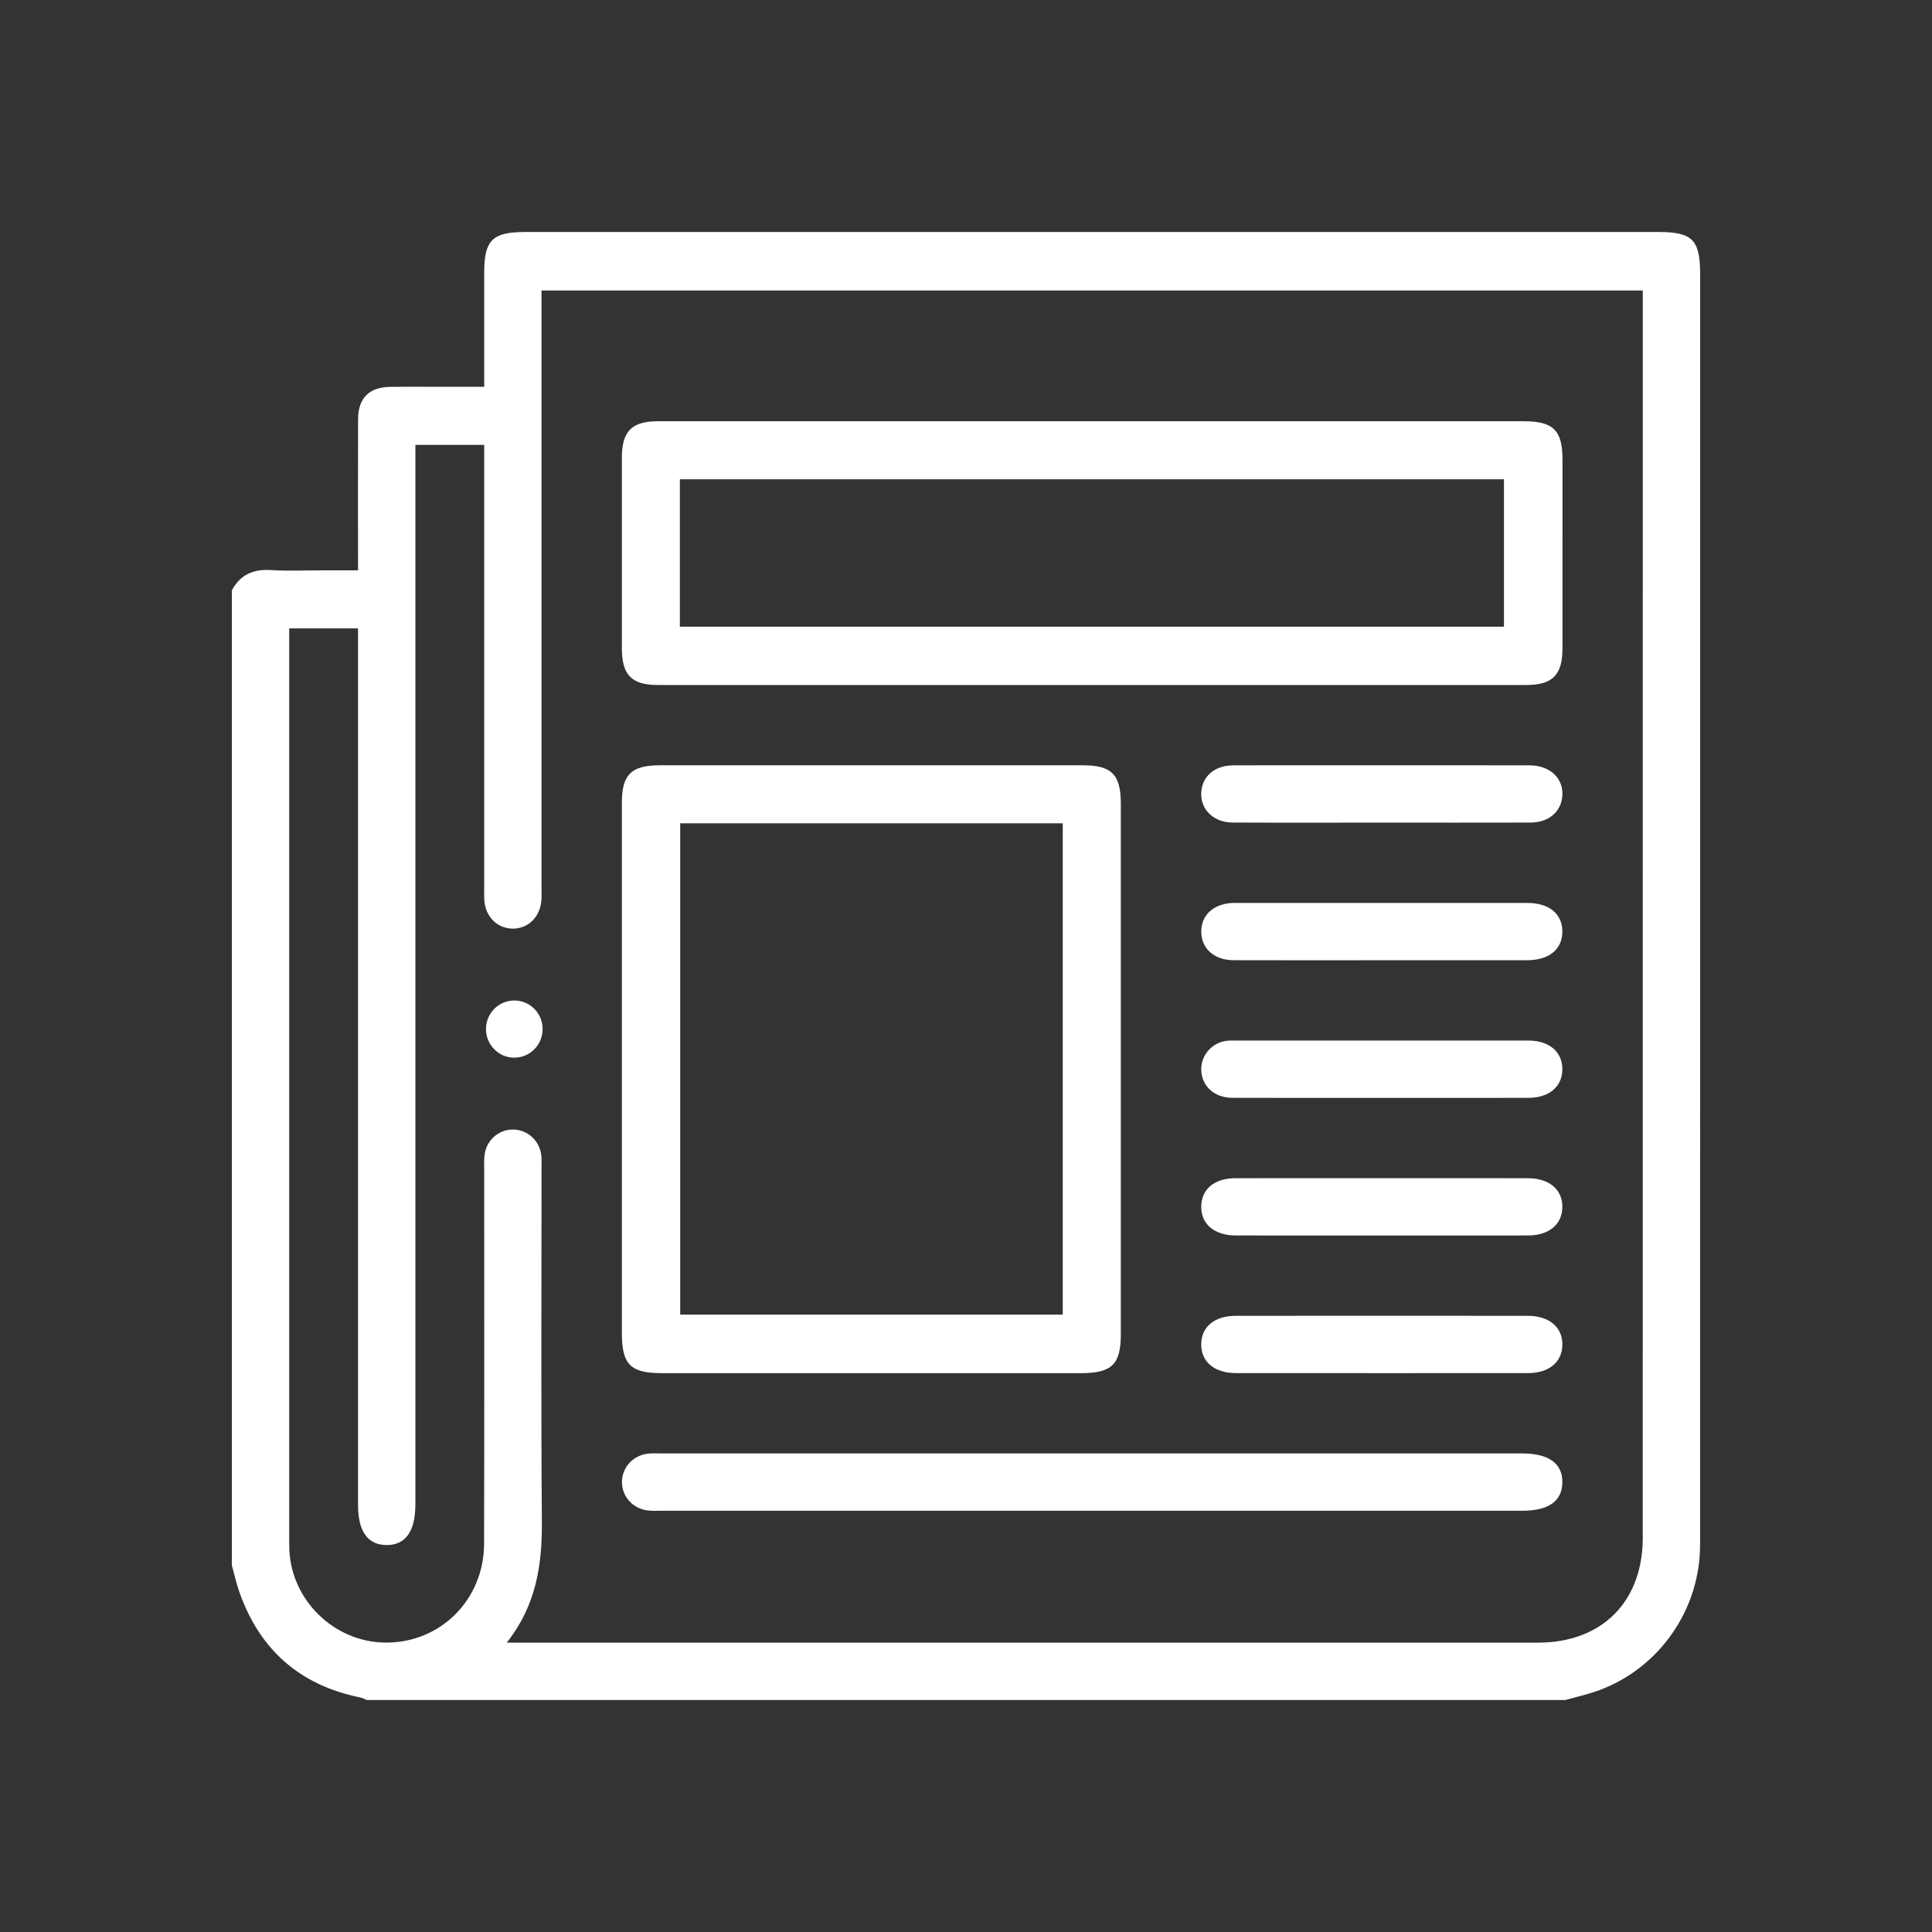
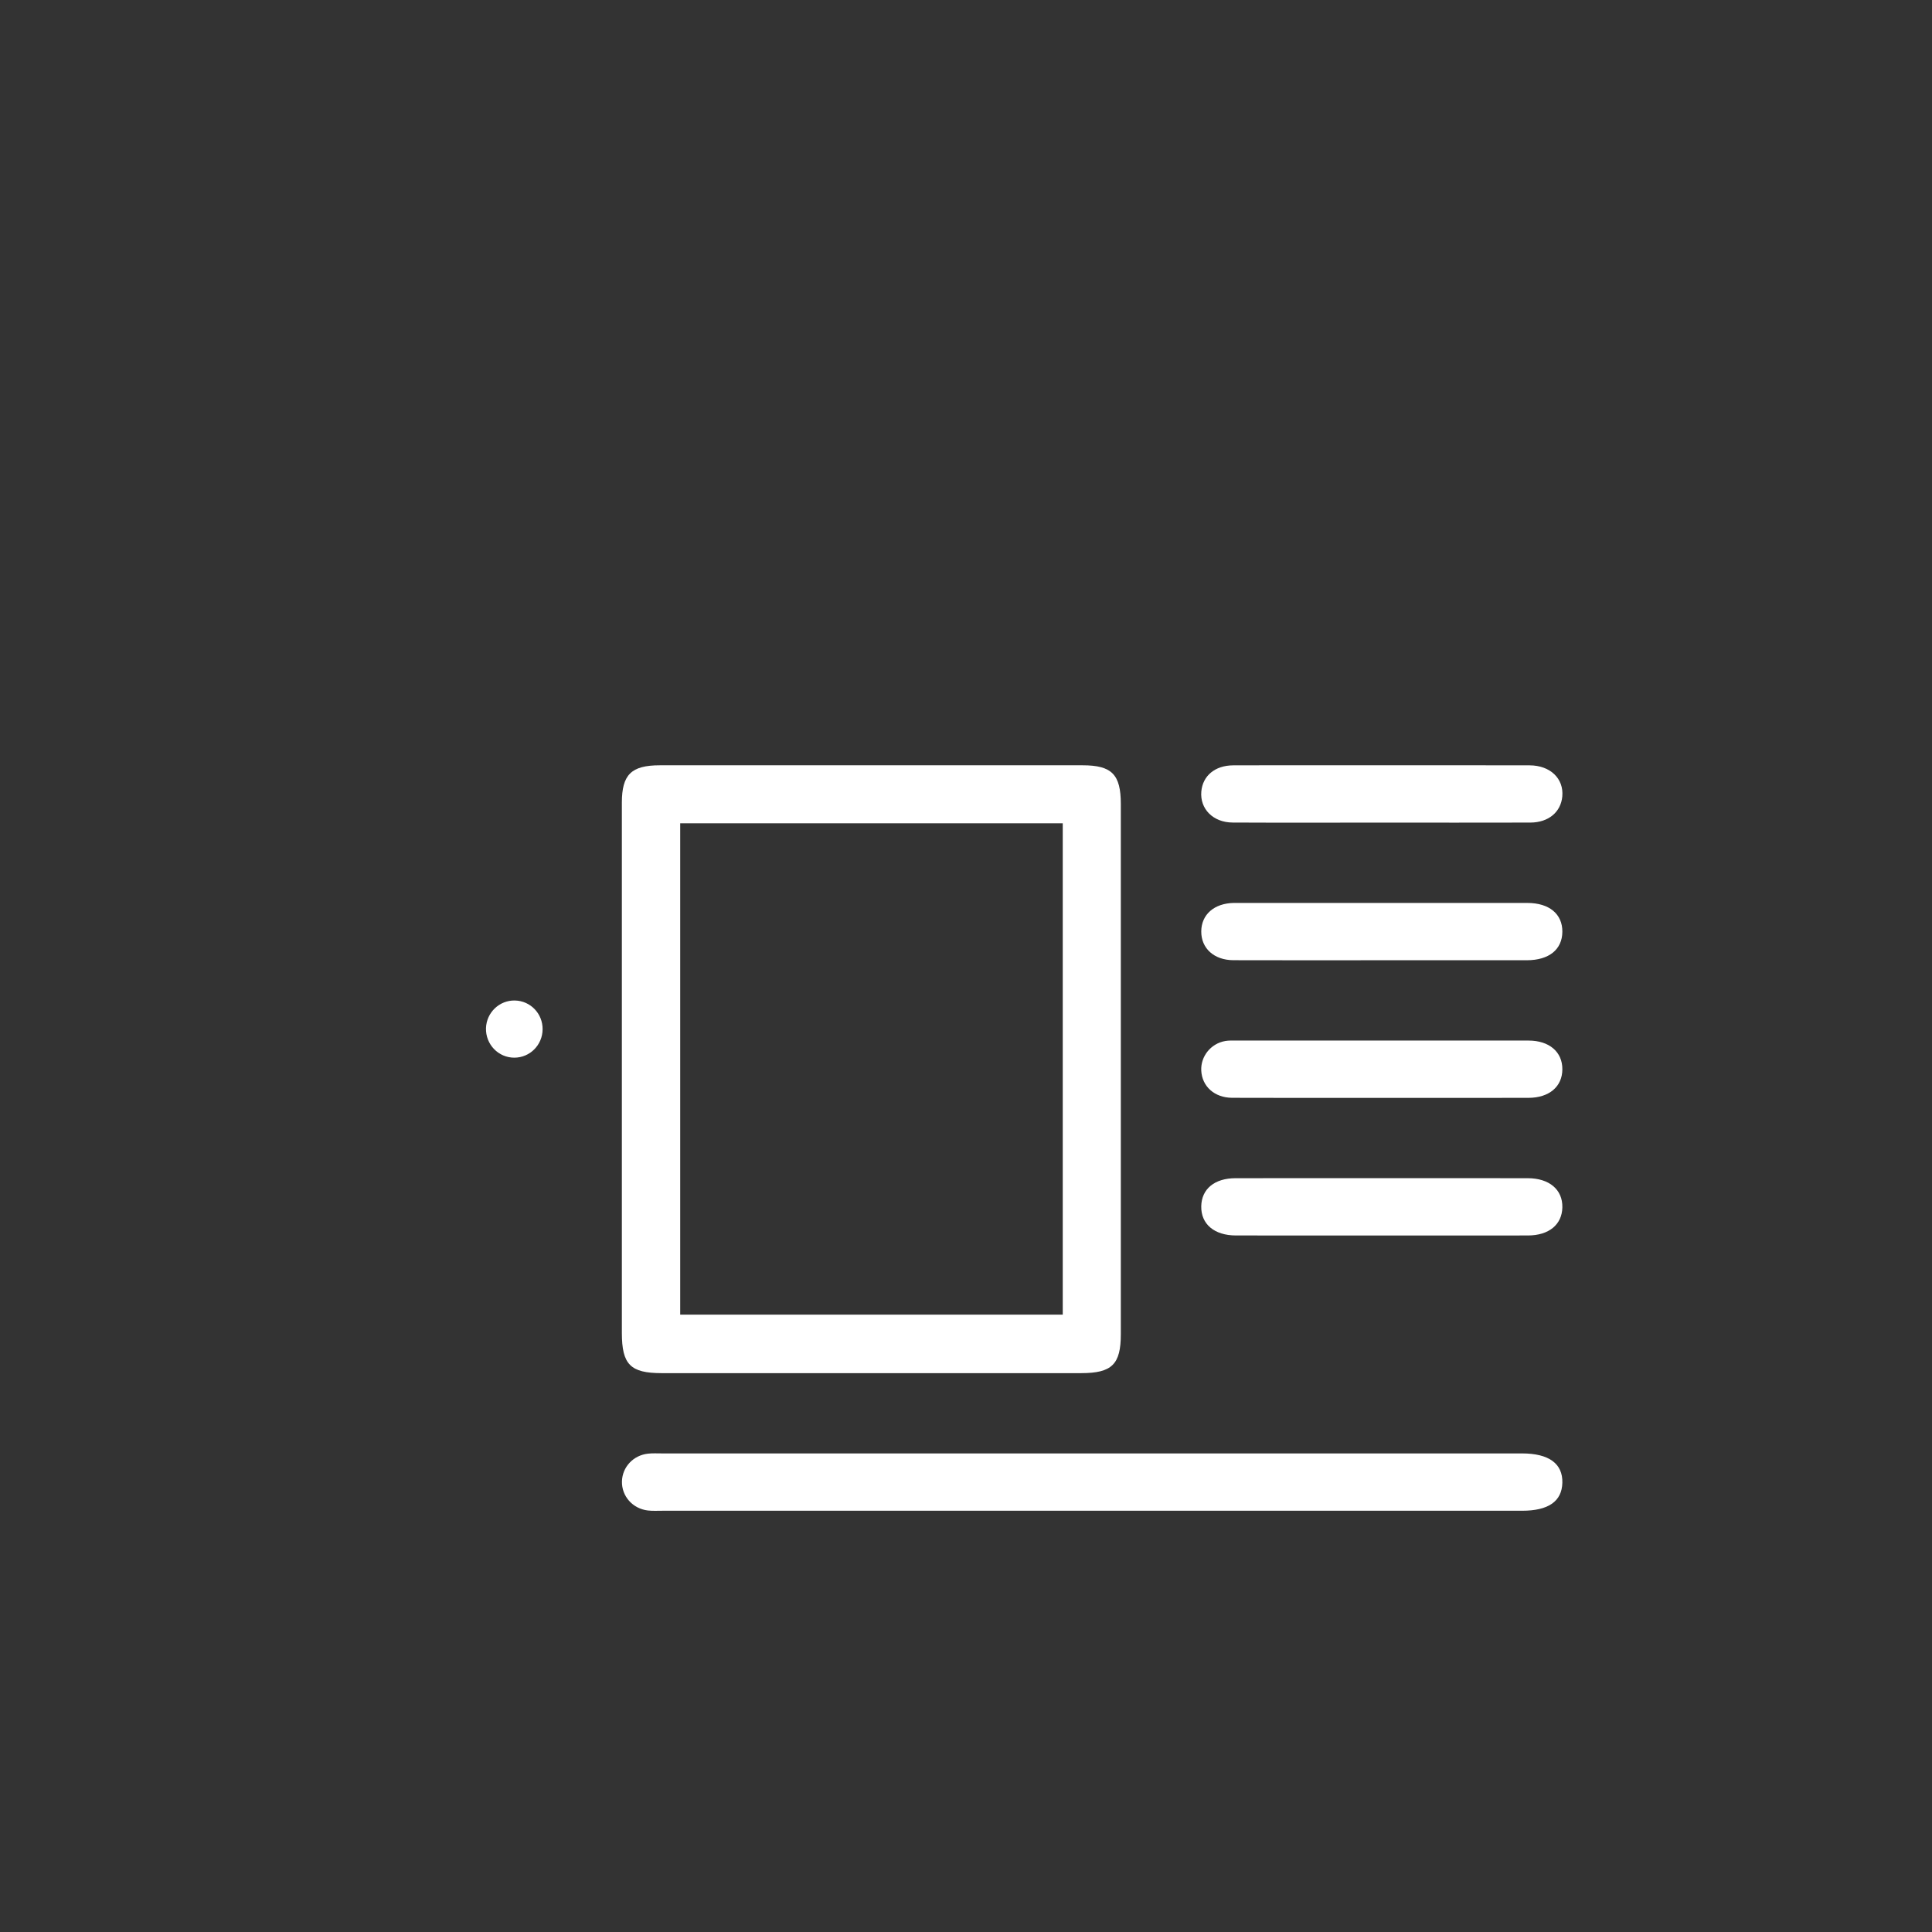
<svg xmlns="http://www.w3.org/2000/svg" xml:space="preserve" width="2500px" height="2500px" fill-rule="evenodd" clip-rule="evenodd" viewBox="0 0 2500 2500">
  <rect x="0" y="0" width="2500" height="2500" fill="#333333" stroke="none" />
  <g id="Capa_x0020_1">
-     <path fill="white" fill-rule="nonzero" d="M1787.63 1064.46c-64.19,0 -128.41,0.23 -192.61,-0.09 -25.36,-0.14 -42.49,-17.72 -40.52,-40.19 1.83,-20.34 17.67,-33.7 41.3,-33.83 50.63,-0.23 101.27,-0.06 151.92,-0.06 77.15,0 154.35,-0.14 231.53,0.06 26.82,0.05 44.43,17.18 42.35,40.2 -1.83,20.24 -17.79,33.77 -41.33,33.86 -64.18,0.19 -128.41,0.05 -192.64,0.05l0 0 0 0z" />
-     <path fill="white" fill-rule="nonzero" d="M655.74 2125.58l22.77 0c437.21,0 874.42,0 1311.63,0 82.73,-0.03 135.57,-52.85 135.57,-135.65 0.08,-531.75 0.05,-1063.41 0.05,-1595.16l0 -18.84 -1425.01 0 0 23.77c0,249.14 0.03,498.34 0,747.48 0,5.56 0.21,11.13 -0.11,16.67 -1.18,22.31 -16.96,38.1 -37.55,37.78 -19.93,-0.34 -35.14,-15.7 -36.4,-37.04 -0.36,-5.57 -0.14,-11.11 -0.14,-16.69l0 -550.88 0 -21.36 -89.05 0 0 24.54 0 1346.58c0,34.93 -12.97,52.95 -37.77,52.49 -24.18,-0.45 -36.43,-17.87 -36.43,-51.92l0 -1111.05 0 -23.19 -89.06 0 0 20.82 0 1153.71c0,6.2 -0.12,12.38 0.2,18.52 3.11,64.61 57.35,117.61 121.95,119.31 72.06,1.85 129.82,-54.37 130.02,-128 0.4,-161.38 0.14,-322.75 0.14,-484.1 0,-6.21 -0.37,-12.41 0.4,-18.53 2.23,-18.96 17.73,-33 36.23,-33.23 18.44,-0.25 34.49,13.47 37.09,32.29 0.82,6.08 0.48,12.35 0.48,18.52 0.03,152.06 -0.76,304.2 0.43,456.26 0.43,55.84 -7.03,108.29 -45.44,156.9l0 0zm1369.83 74.2l-1551.15 0c-2.8,-1.14 -5.45,-2.69 -8.32,-3.29 -77.85,-15.76 -129.73,-61.36 -156.21,-135.96 -4.09,-11.47 -6.63,-23.42 -9.89,-35.11l0 -1261.49c10.86,-20.16 27.6,-27.73 50.47,-26.28 22.79,1.46 45.75,0.35 68.66,0.35l44.17 0c0,-67.25 -0.2,-131.54 0.06,-195.82 0.12,-26.96 14.41,-41.2 41.23,-41.55 24.14,-0.34 48.27,-0.08 72.35,-0.08l49.61 0 0 -147.72c0,-41.95 10.66,-52.61 52.61,-52.61l1467.62 0c42.98,0 53.16,10.32 53.22,53.9 0,543.55 0,1087.08 -0.06,1630.58 0,6.8 0.06,13.61 -0.17,20.38 -2.38,85.1 -59.59,160.57 -140.66,185.53 -11.1,3.4 -22.39,6.12 -33.54,9.17l0 0 0 0z" />
-     <path fill="white" fill-rule="nonzero" d="M879.75 810.91l1066.38 0 0 -190.69 -1066.38 0 0 190.69zm533.69 -265.82c186.05,0 372.08,-0.05 558.17,0 38.35,0 50.22,11.64 50.24,49.36 0.03,81.58 0.03,163.2 -0.02,244.72 -0.06,34.28 -12.84,47.2 -46.87,47.2 -374.59,0.03 -749.18,0.03 -1123.77,0 -33.92,0 -46.47,-12.92 -46.5,-47.55 -0.02,-82.21 -0.05,-164.39 0,-246.56 0.03,-34.29 12.79,-47.17 46.87,-47.17 187.3,-0.05 374.57,0 561.88,0l0 0z" />
+     <path fill="white" fill-rule="nonzero" d="M1787.63 1064.46c-64.19,0 -128.41,0.23 -192.61,-0.09 -25.36,-0.14 -42.49,-17.72 -40.52,-40.19 1.83,-20.34 17.67,-33.7 41.3,-33.83 50.63,-0.23 101.27,-0.06 151.92,-0.06 77.15,0 154.35,-0.14 231.53,0.06 26.82,0.05 44.43,17.18 42.35,40.2 -1.83,20.24 -17.79,33.77 -41.33,33.86 -64.18,0.19 -128.41,0.05 -192.64,0.05z" />
    <path fill="white" fill-rule="nonzero" d="M880.18 1701.15l495.01 0 0 -635.8 -495.01 0 0 635.8zm-75.49 -317.54c0,-114.96 -0.02,-229.9 0,-344.82 0,-36.52 12.18,-48.5 49.24,-48.5 182.36,0 364.7,0 546.99,0 37.78,0 49.42,11.86 49.42,50.18 0.02,228.68 0.02,457.31 0,685.96 0,39.06 -11.53,50.35 -51.11,50.41l-543.27 0c-40.26,-0.06 -51.27,-11.24 -51.27,-52.1 -0.02,-113.69 0,-227.41 0,-341.13l0 0z" />
    <path fill="white" fill-rule="nonzero" d="M1413.28 1954.9c-185.44,0 -370.82,0 -556.28,0 -6.15,0 -12.41,0.37 -18.51,-0.32 -19.82,-2.26 -34.14,-18.5 -33.68,-37.69 0.46,-18.47 14.59,-33.73 33.63,-35.86 6.11,-0.68 12.38,-0.31 18.53,-0.31l1112.53 0c34.71,0 52.81,13.16 52.18,37.98 -0.63,24.1 -18.02,36.2 -52.16,36.2l-556.24 0 0 0 0 0z" />
    <path fill="white" fill-rule="nonzero" d="M1788.7 1242.55c-64.23,0 -128.46,0.17 -192.65,-0.06 -25.16,-0.08 -41.8,-15.44 -41.63,-37.31 0.17,-21.85 16.78,-36.35 42.2,-36.8 1.2,0 2.46,0 3.72,0 125.33,0 250.69,-0.03 376.02,0.02 28.34,0 45.52,14.33 45.32,37.32 -0.2,22.94 -17.27,36.8 -45.92,36.83 -62.31,0.05 -124.71,0 -187.06,0l0 0 0 0z" />
    <path fill="white" fill-rule="nonzero" d="M1787 1420.64c-64.19,0 -128.44,0.2 -192.64,-0.09 -22.98,-0.14 -38.94,-14.84 -39.94,-35.26 -0.89,-18.35 12.41,-34.97 30.94,-38.2 4.2,-0.77 8.61,-0.6 12.95,-0.6 126.53,-0.02 253.12,-0.12 379.7,0 26.8,0.03 43.79,14.75 43.67,37.14 -0.05,22.45 -17.01,36.92 -43.86,36.98 -63.63,0.14 -127.22,0.03 -190.82,0.03l0 0 0 0z" />
    <path fill="white" fill-rule="nonzero" d="M1788.29 1598.75c-62.96,0 -125.99,0.06 -188.95,-0.06 -28.11,-0.02 -45.35,-14.72 -44.92,-37.77 0.39,-22.36 17.18,-36.34 44.46,-36.34 125.94,-0.11 251.92,-0.11 377.85,0 28.05,0 45.41,14.76 44.95,37.74 -0.43,22.27 -17.32,36.32 -44.46,36.37 -62.97,0.12 -125.96,0.06 -188.93,0.06l0 0z" />
-     <path fill="white" fill-rule="nonzero" d="M1788.06 1776.84c-62.93,0 -125.96,0.06 -188.92,-0.06 -27.97,-0.02 -45.27,-14.96 -44.75,-37.97 0.57,-22.31 17.42,-36.14 44.67,-36.14 125.99,-0.12 251.91,-0.12 377.9,0 27.91,0 45.3,14.98 44.72,37.91 -0.54,22.31 -17.41,36.18 -44.66,36.21 -62.97,0.11 -125.99,0.05 -188.96,0.05l0 0z" />
    <path fill="white" fill-rule="nonzero" d="M702.13 1331.91c-0.18,20.33 -16.36,36.6 -36.49,36.71 -20.76,0.09 -37.4,-17.24 -36.77,-38.26 0.66,-20.18 17.38,-36.17 37.42,-35.71 20.14,0.43 36.01,16.95 35.84,37.26l0 0z" />
  </g>
</svg>